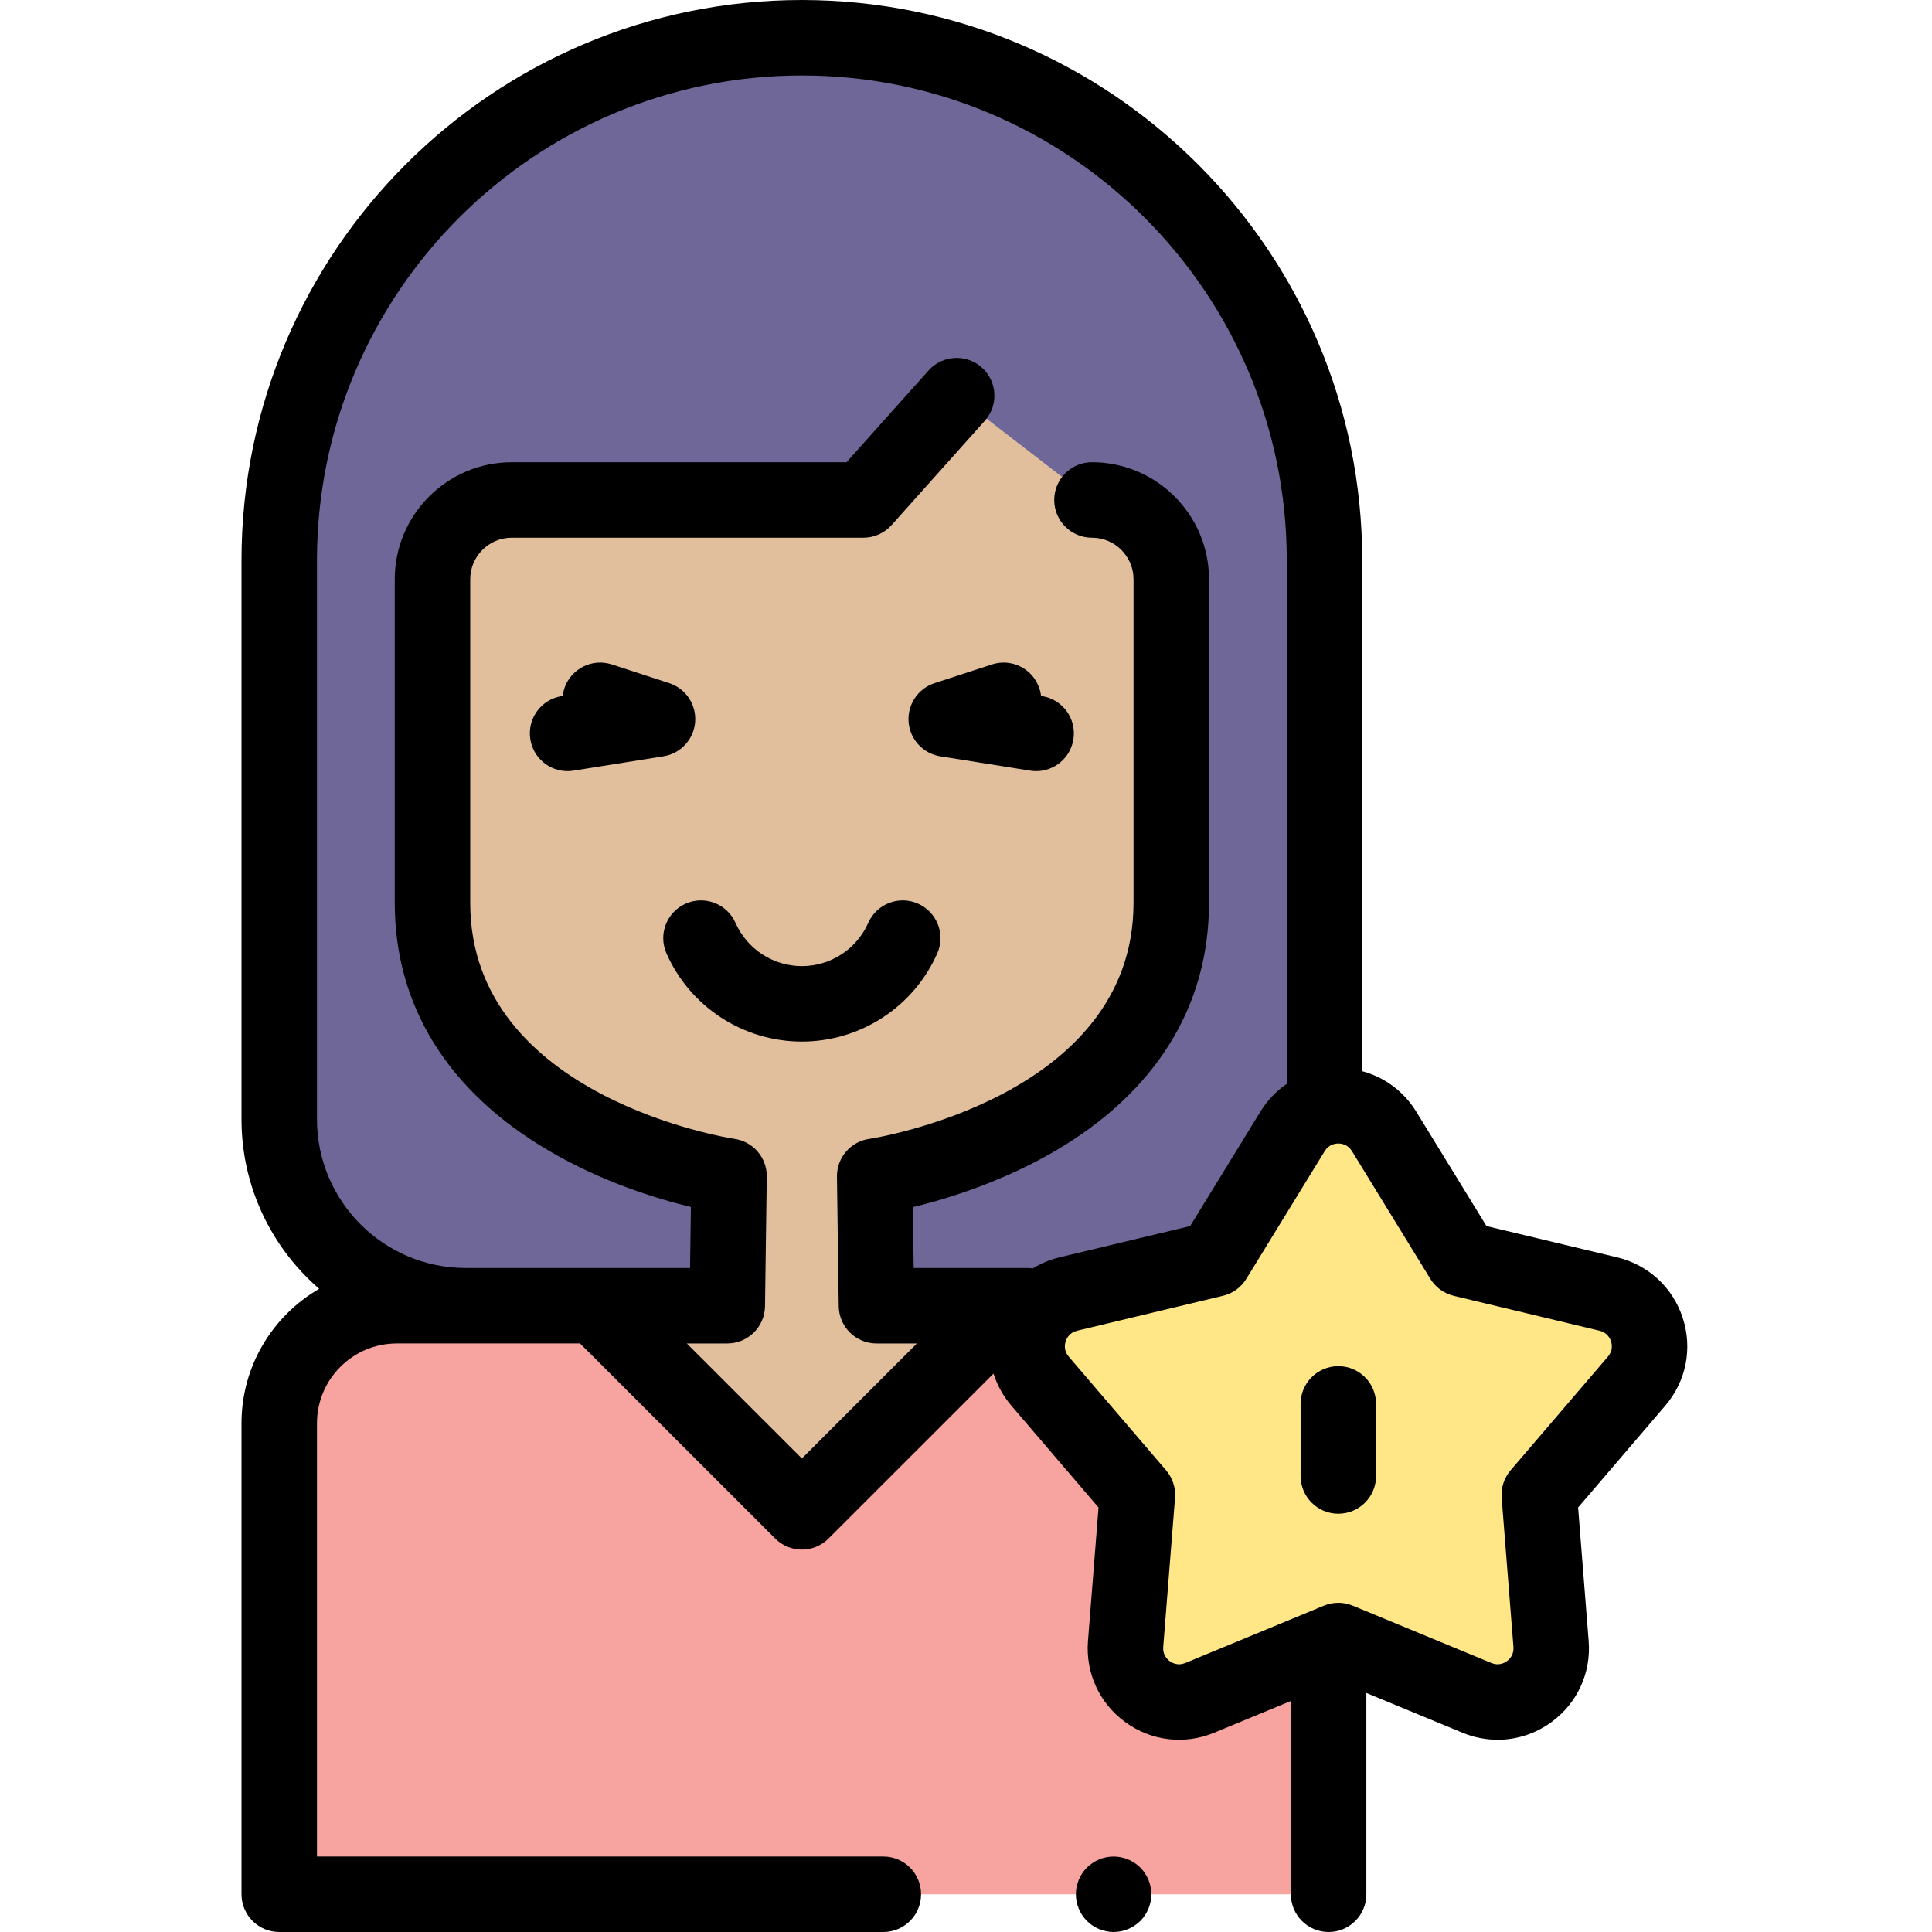
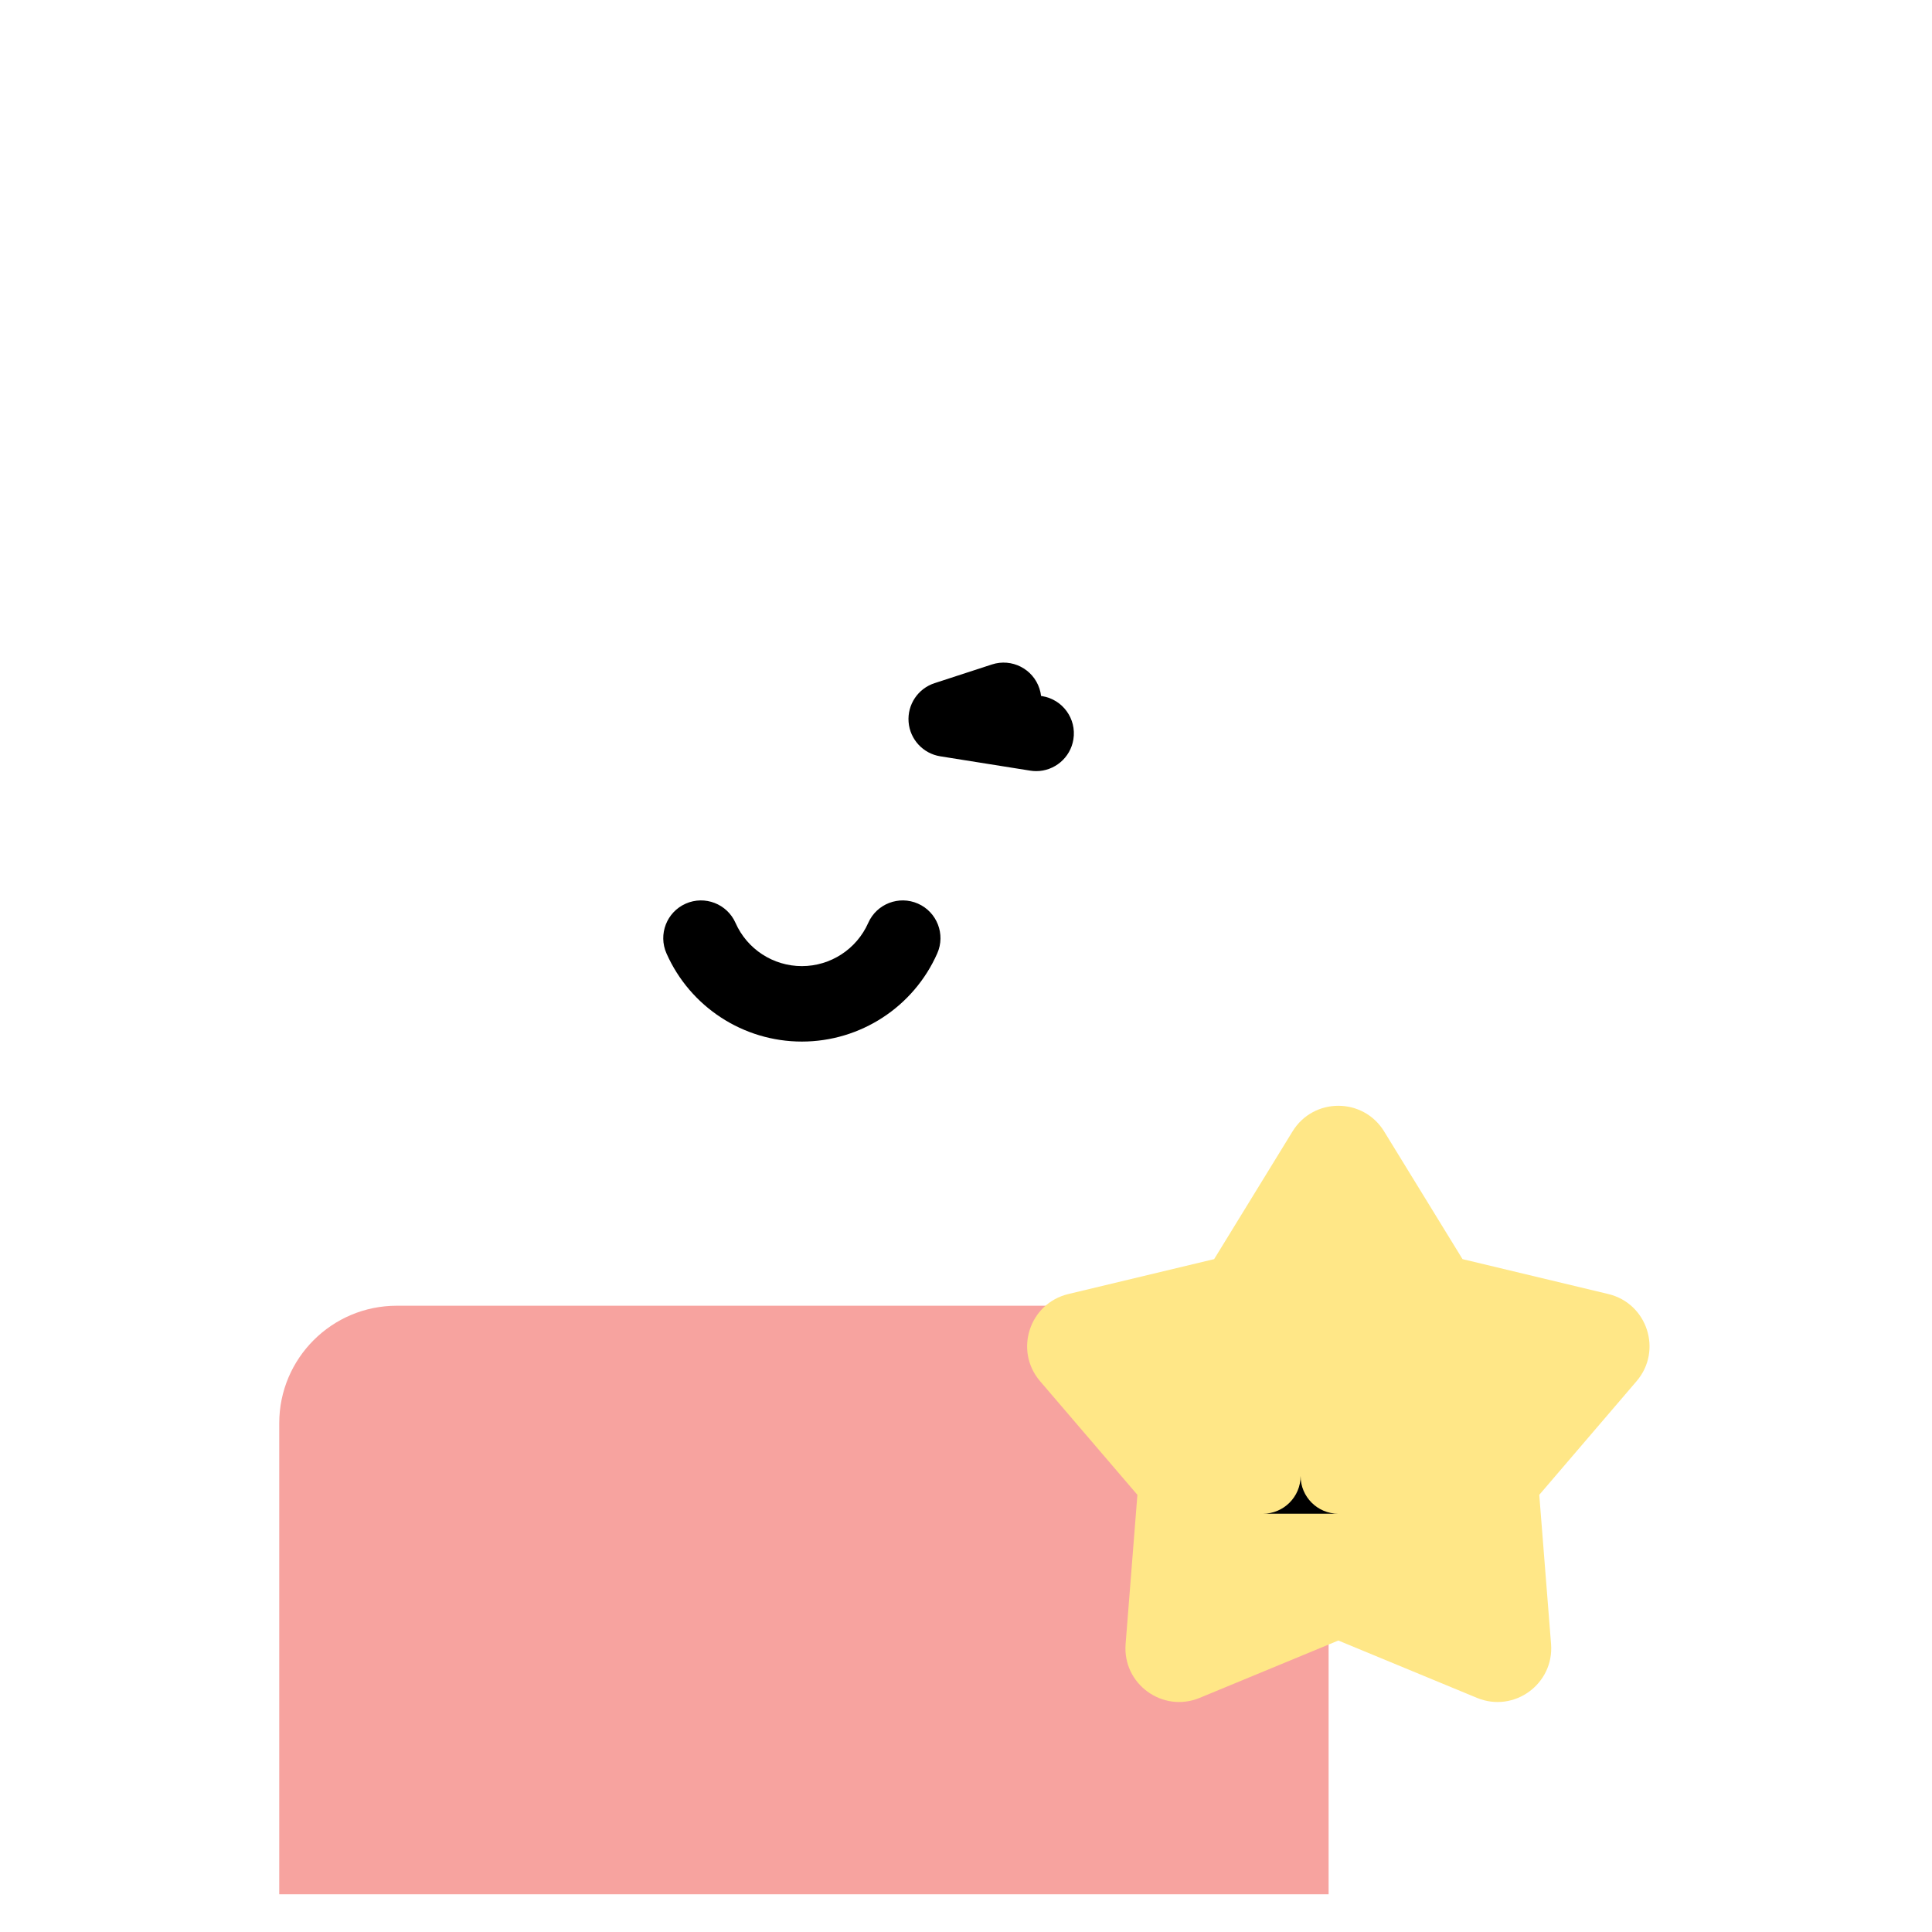
<svg xmlns="http://www.w3.org/2000/svg" height="512pt" viewBox="-64 0 512 512" width="512pt">
-   <path d="m59.414 346.031c-27.289 0-49.414-22.125-49.414-49.418v-148.133c0-76.48 62-138.48 138.48-138.48h.043c76.48 0 138.484 62 138.484 138.48v148.133c0 27.293-22.125 49.418-49.418 49.418" fill="#6f6797" />
  <path d="m170.09 502h-160.09v-124.824c0-17.203 13.949-31.145 31.152-31.145h215.793c17.207 0 31.152 13.941 31.152 31.145v124.824" fill="#f7a39f" />
-   <path d="m231.121 512c-.648 0-1.309-.07-1.961-.199-.637-.121-1.27-.32-1.867-.57-.602-.25-1.18-.559-1.723-.922-.547-.359-1.059-.777-1.52-1.238-.469-.461-.879-.969-1.25-1.52-.359-.539-.668-1.121-.918-1.73-.25-.602-.441-1.23-.57-1.871-.133-.641-.191-1.301-.191-1.949s.062-1.309.191-1.949.32-1.27.57-1.879c.25-.602.559-1.184.918-1.723.371-.551.781-1.059 1.25-1.52.461-.461.973-.879 1.52-1.238.543-.363 1.121-.672 1.723-.922.598-.25 1.23-.449 1.867-.57 1.293-.258 2.621-.258 3.91 0 .641.121 1.273.32 1.871.57.609.25 1.191.559 1.73.922.551.359 1.059.777 1.52 1.238.461.461.879.969 1.238 1.52.359.539.672 1.121.922 1.723.25.609.438 1.238.57 1.879.129.641.199 1.301.199 1.949s-.07 1.309-.199 1.949c-.133.641-.32 1.27-.57 1.871-.25.609-.562 1.191-.922 1.73-.359.551-.777 1.059-1.238 1.52-.461.461-.969.879-1.52 1.238-.539.363-1.121.672-1.73.922-.602.25-1.23.449-1.871.57-.641.129-1.297.199-1.949.199zm0 0" />
-   <path d="m189.527 104.844-24.715 27.648h-93.188c-11.605 0-21.016 9.406-21.016 21.008v85.777c0 56.82 69.617 71.223 78.594 72.426l-.469 34.324h-34.871l54.641 54.625 54.637-54.625h-34.871l-.469-34.324c8.973-1.203 78.594-15.336 78.594-72.426v-85.777c0-11.602-9.41-21.008-21.012-21.008" fill="#e1be9c" />
-   <path d="m86.406 204.355c-4.828 0-9.078-3.508-9.863-8.43-.867-5.453 2.848-10.578 8.305-11.449l.262-.043c.078-.645.219-1.293.43-1.938 1.711-5.25 7.352-8.117 12.605-6.406l15.207 4.957c4.391 1.434 7.23 5.688 6.867 10.293-.363 4.605-3.832 8.363-8.395 9.09l-23.828 3.797c-.535.086-1.066.129-1.59.129zm0 0" />
  <path d="m210.598 204.355c-.523 0-1.051-.043-1.586-.129l-23.828-3.797c-4.562-.727-8.035-4.484-8.398-9.09-.359-4.605 2.48-8.859 6.871-10.293l15.207-4.957c5.246-1.711 10.895 1.156 12.605 6.406.211.645.352 1.293.426 1.938l.266.043c5.453.871 9.172 5.996 8.301 11.449-.781 4.922-5.031 8.43-9.863 8.43zm0 0" />
  <path d="m302.805 299.836 20.777 33.844 38.629 9.25c10.352 2.477 14.422 15.016 7.5 23.098l-25.789 30.121 3.125 39.527c.836 10.598-9.816 18.34-19.637 14.277l-36.738-15.195-36.738 15.195c-9.824 4.062-20.477-3.68-19.637-14.277l3.125-39.527-25.793-30.121c-6.918-8.082-2.848-20.621 7.504-23.098l38.629-9.25 20.773-33.844c5.555-9.055 18.715-9.055 24.27 0zm0 0" fill="#ffe787" />
-   <path d="m290.672 401.152c-5.523 0-10-4.477-10-10v-19.105c0-5.523 4.477-10 10-10 5.52 0 10 4.477 10 10v19.105c0 5.523-4.48 10-10 10zm0 0" />
+   <path d="m290.672 401.152c-5.523 0-10-4.477-10-10v-19.105v19.105c0 5.523-4.48 10-10 10zm0 0" />
  <path d="m148.504 276.027c-15.52 0-29.602-9.172-35.879-23.363-2.234-5.051.051-10.957 5.102-13.191 5.051-2.23 10.957.055 13.191 5.105 3.074 6.957 9.977 11.453 17.586 11.453 7.605 0 14.508-4.496 17.586-11.453 2.23-5.051 8.137-7.336 13.188-5.105 5.051 2.234 7.336 8.141 5.102 13.191-6.273 14.191-20.355 23.363-35.875 23.363zm0 0" />
-   <path d="m381.949 349.289c-2.625-8.094-9.137-14.105-17.41-16.086l-34.602-8.281-18.609-30.316c-3.305-5.383-8.422-9.152-14.324-10.73v-135.395c.004-81.871-66.605-148.48-148.523-148.48-81.871 0-148.48 66.609-148.48 148.48v148.133c0 17.934 7.984 34.031 20.582 44.938-12.293 7.121-20.582 20.422-20.582 35.625v124.824c0 5.523 4.477 10 10 10h160.09c5.523 0 10-4.477 10-10s-4.477-10-10-10h-150.09v-114.824c0-11.66 9.488-21.148 21.152-21.148h48.57l51.711 51.695c1.949 1.953 4.508 2.93 7.07 2.93 2.559 0 5.117-.977 7.066-2.93l43.723-43.707c.965 3.07 2.555 5.965 4.738 8.516l23.09 26.969-2.797 35.387c-.668 8.473 3.035 16.512 9.906 21.508 6.875 5 15.668 6.047 23.523 2.797l20.344-8.414v51.223c0 5.523 4.477 10 10 10 5.52 0 10-4.477 10-10v-53.348l25.488 10.539c3.016 1.25 6.172 1.863 9.305 1.863 5.023 0 9.984-1.578 14.219-4.66 6.871-4.996 10.574-13.035 9.902-21.508l-2.797-35.387 23.09-26.969c5.535-6.461 7.27-15.148 4.645-23.242zm-233.445 37.223-30.492-30.48h10.723c5.469 0 9.926-4.395 10-9.863l.469-34.328c.07-5.059-3.652-9.375-8.672-10.047-.699-.094-69.918-10.812-69.918-62.516v-85.773c0-6.07 4.941-11.008 11.016-11.008h93.184c2.848 0 5.559-1.215 7.457-3.336l24.715-27.648c3.68-4.117 3.324-10.438-.793-14.117-4.117-3.68-10.438-3.328-14.121.789l-21.73 24.312h-88.711c-17.102 0-31.016 13.91-31.016 31.008v85.777c0 27.312 14.133 50.031 40.875 65.695 14.246 8.348 28.699 12.746 37.605 14.883l-.223 16.172h-59.457c-21.73 0-39.414-17.68-39.414-39.414v-148.137c0-70.844 57.637-128.48 128.523-128.48 70.844 0 128.484 57.637 128.484 128.48v138.758c-2.773 1.895-5.164 4.383-6.996 7.367l-18.609 30.316-34.602 8.281c-2.559.613-4.949 1.613-7.109 2.938-.488-.07-.988-.109-1.496-.109h-30.062l-.219-16.125c9.918-2.375 24.289-7.055 37.59-14.82 26.75-15.621 40.891-38.379 40.891-65.809v-85.773c0-17.098-13.914-31.008-31.016-31.008-5.52 0-10 4.477-10 10 0 5.523 4.48 10 10 10 6.074 0 11.016 4.938 11.016 11.008v85.773c0 51.703-69.223 62.422-69.922 62.516-5.016.672-8.738 4.984-8.672 10.047l.469 34.328c.078 5.469 4.531 9.863 10 9.863h10.723zm213.613-26.988-25.793 30.121c-1.727 2.02-2.582 4.645-2.371 7.293l3.125 39.527c.16 2.055-1.016 3.234-1.73 3.758-.719.52-2.207 1.277-4.117.488l-36.738-15.195c-1.223-.504-2.523-.758-3.82-.758-1.301 0-2.602.254-3.824.758l-36.734 15.195c-1.91.785-3.398.031-4.117-.488-.715-.523-1.895-1.703-1.73-3.758l3.125-39.527c.211-2.648-.645-5.273-2.371-7.293l-25.793-30.121c-1.344-1.57-1.082-3.219-.809-4.059.273-.848 1.031-2.332 3.043-2.812l38.629-9.25c2.582-.617 4.809-2.23 6.195-4.492l20.773-33.844c1.078-1.758 2.727-2.023 3.613-2.023s2.535.266 3.613 2.023l20.773 33.844c1.387 2.262 3.617 3.875 6.195 4.496l38.629 9.246c2.012.48 2.773 1.969 3.047 2.812.27.844.531 2.488-.812 4.059zm0 0" />
</svg>